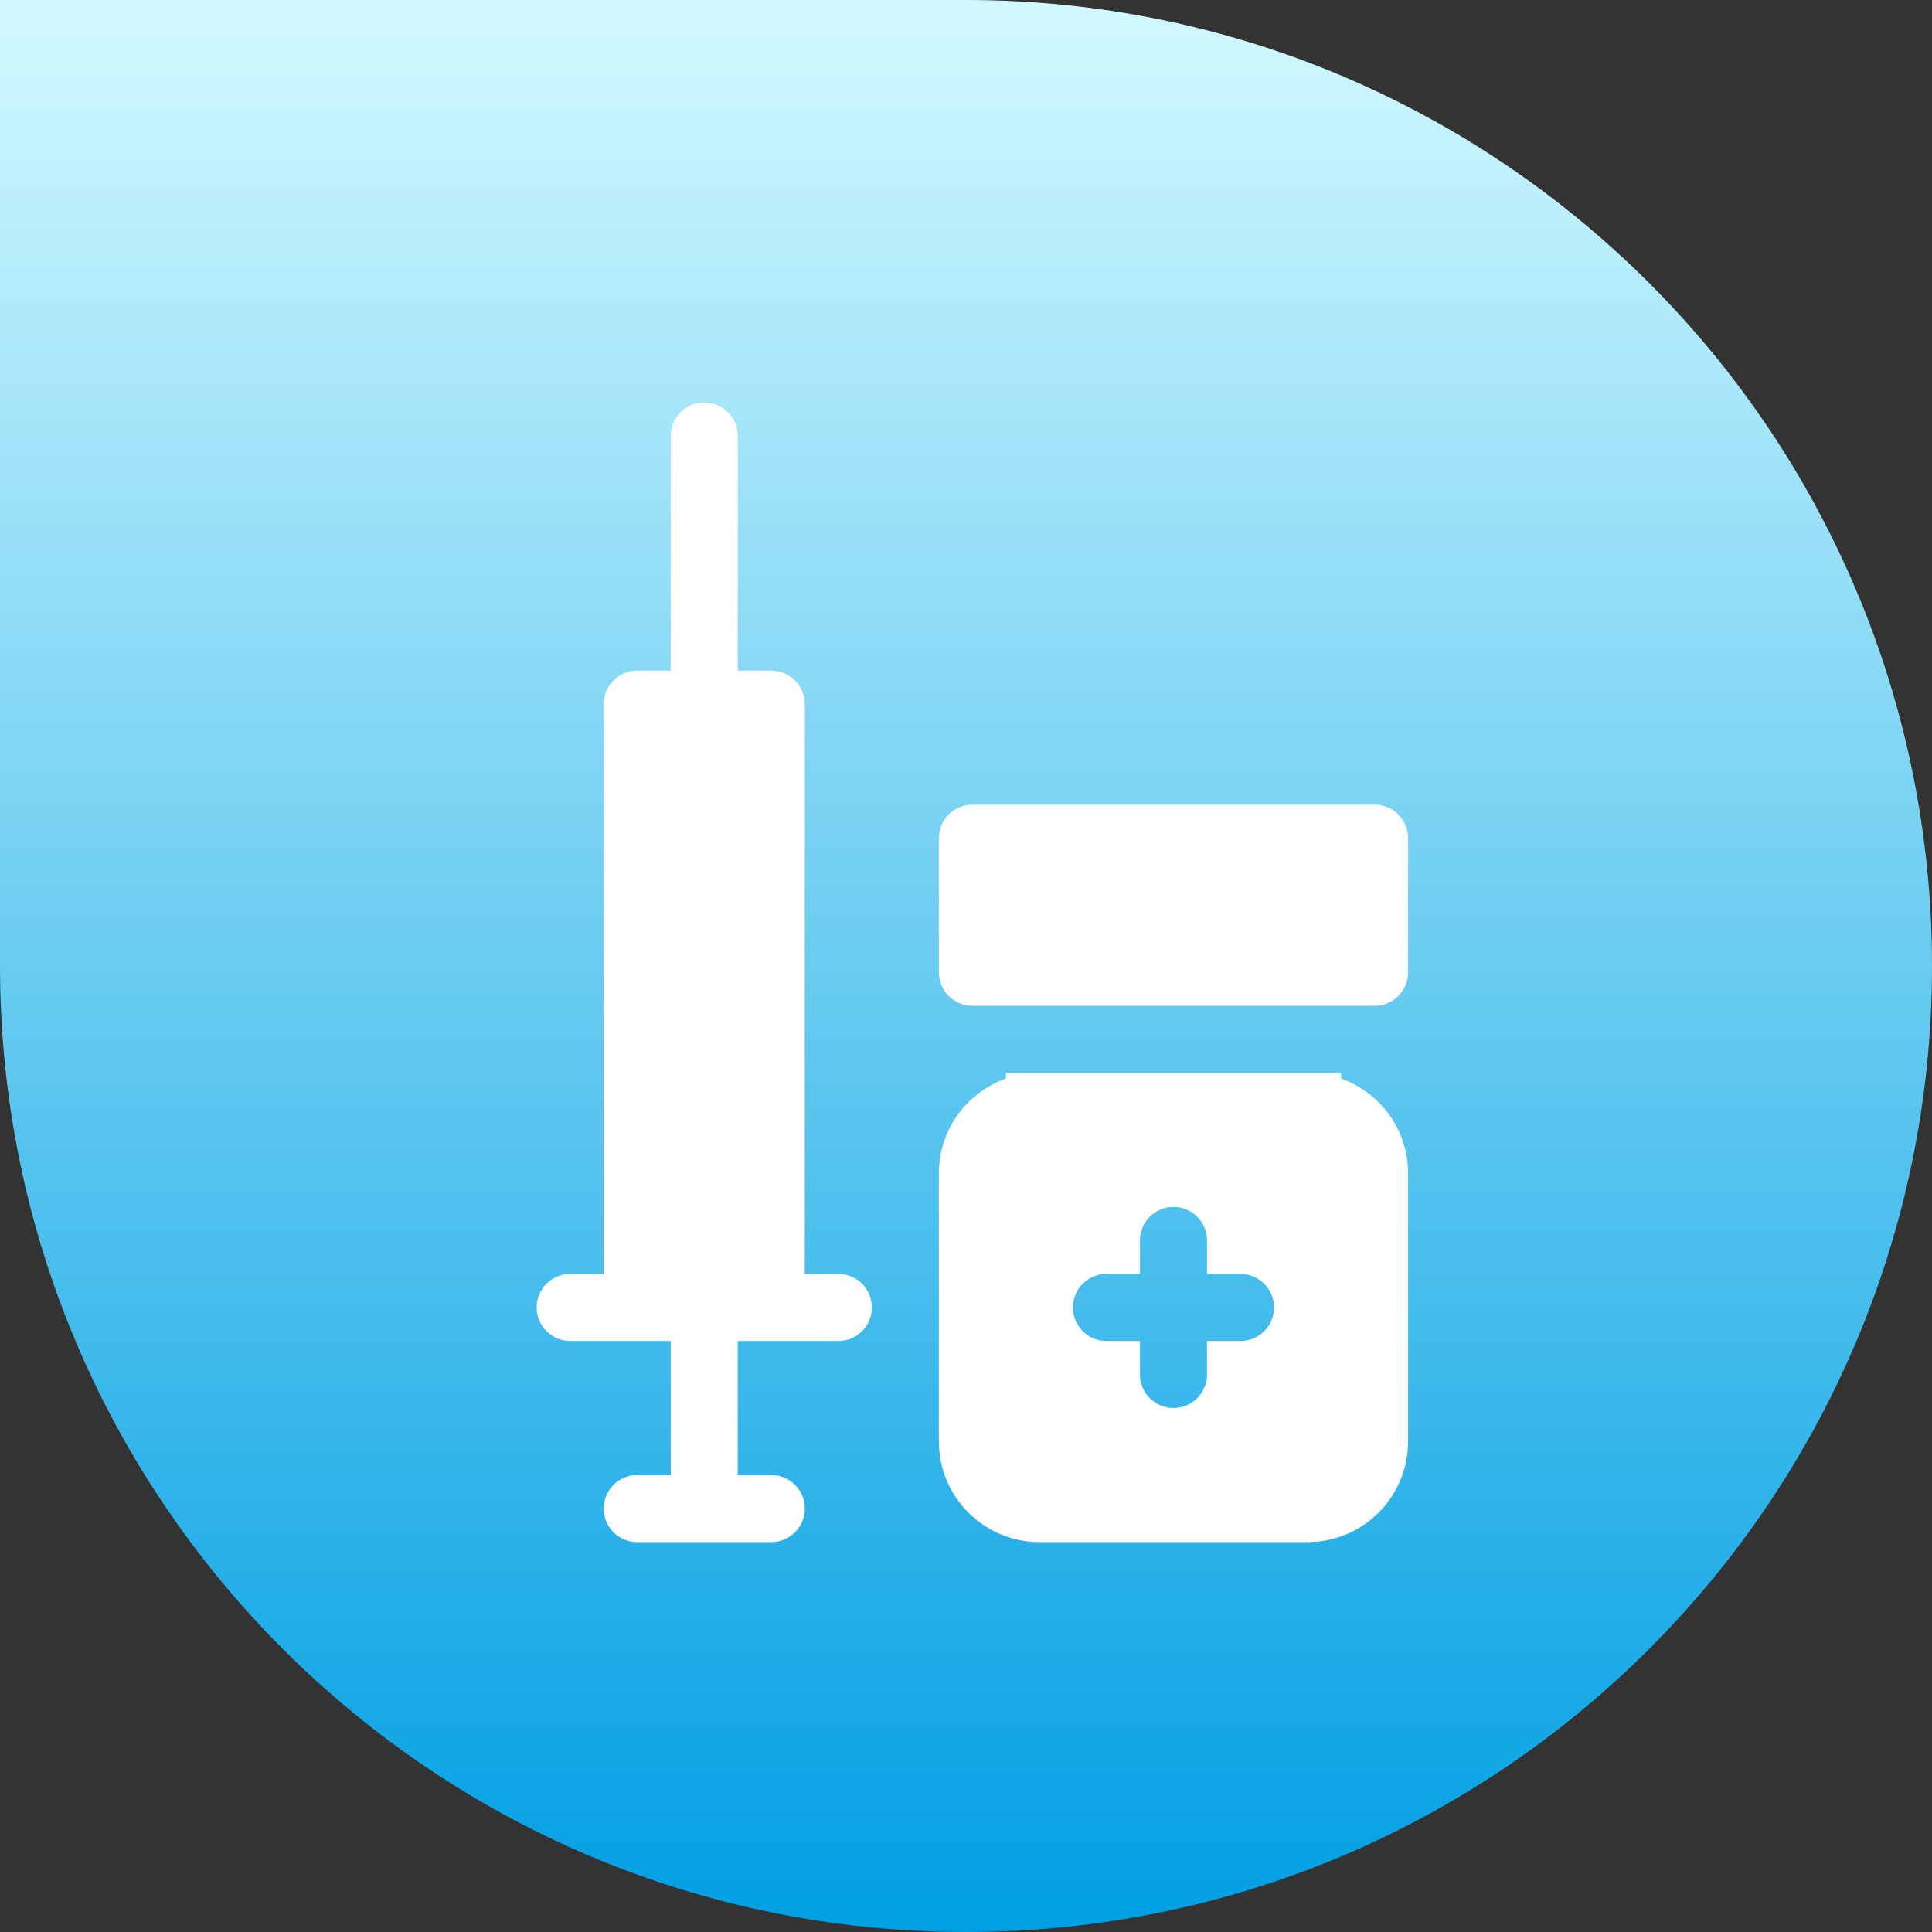
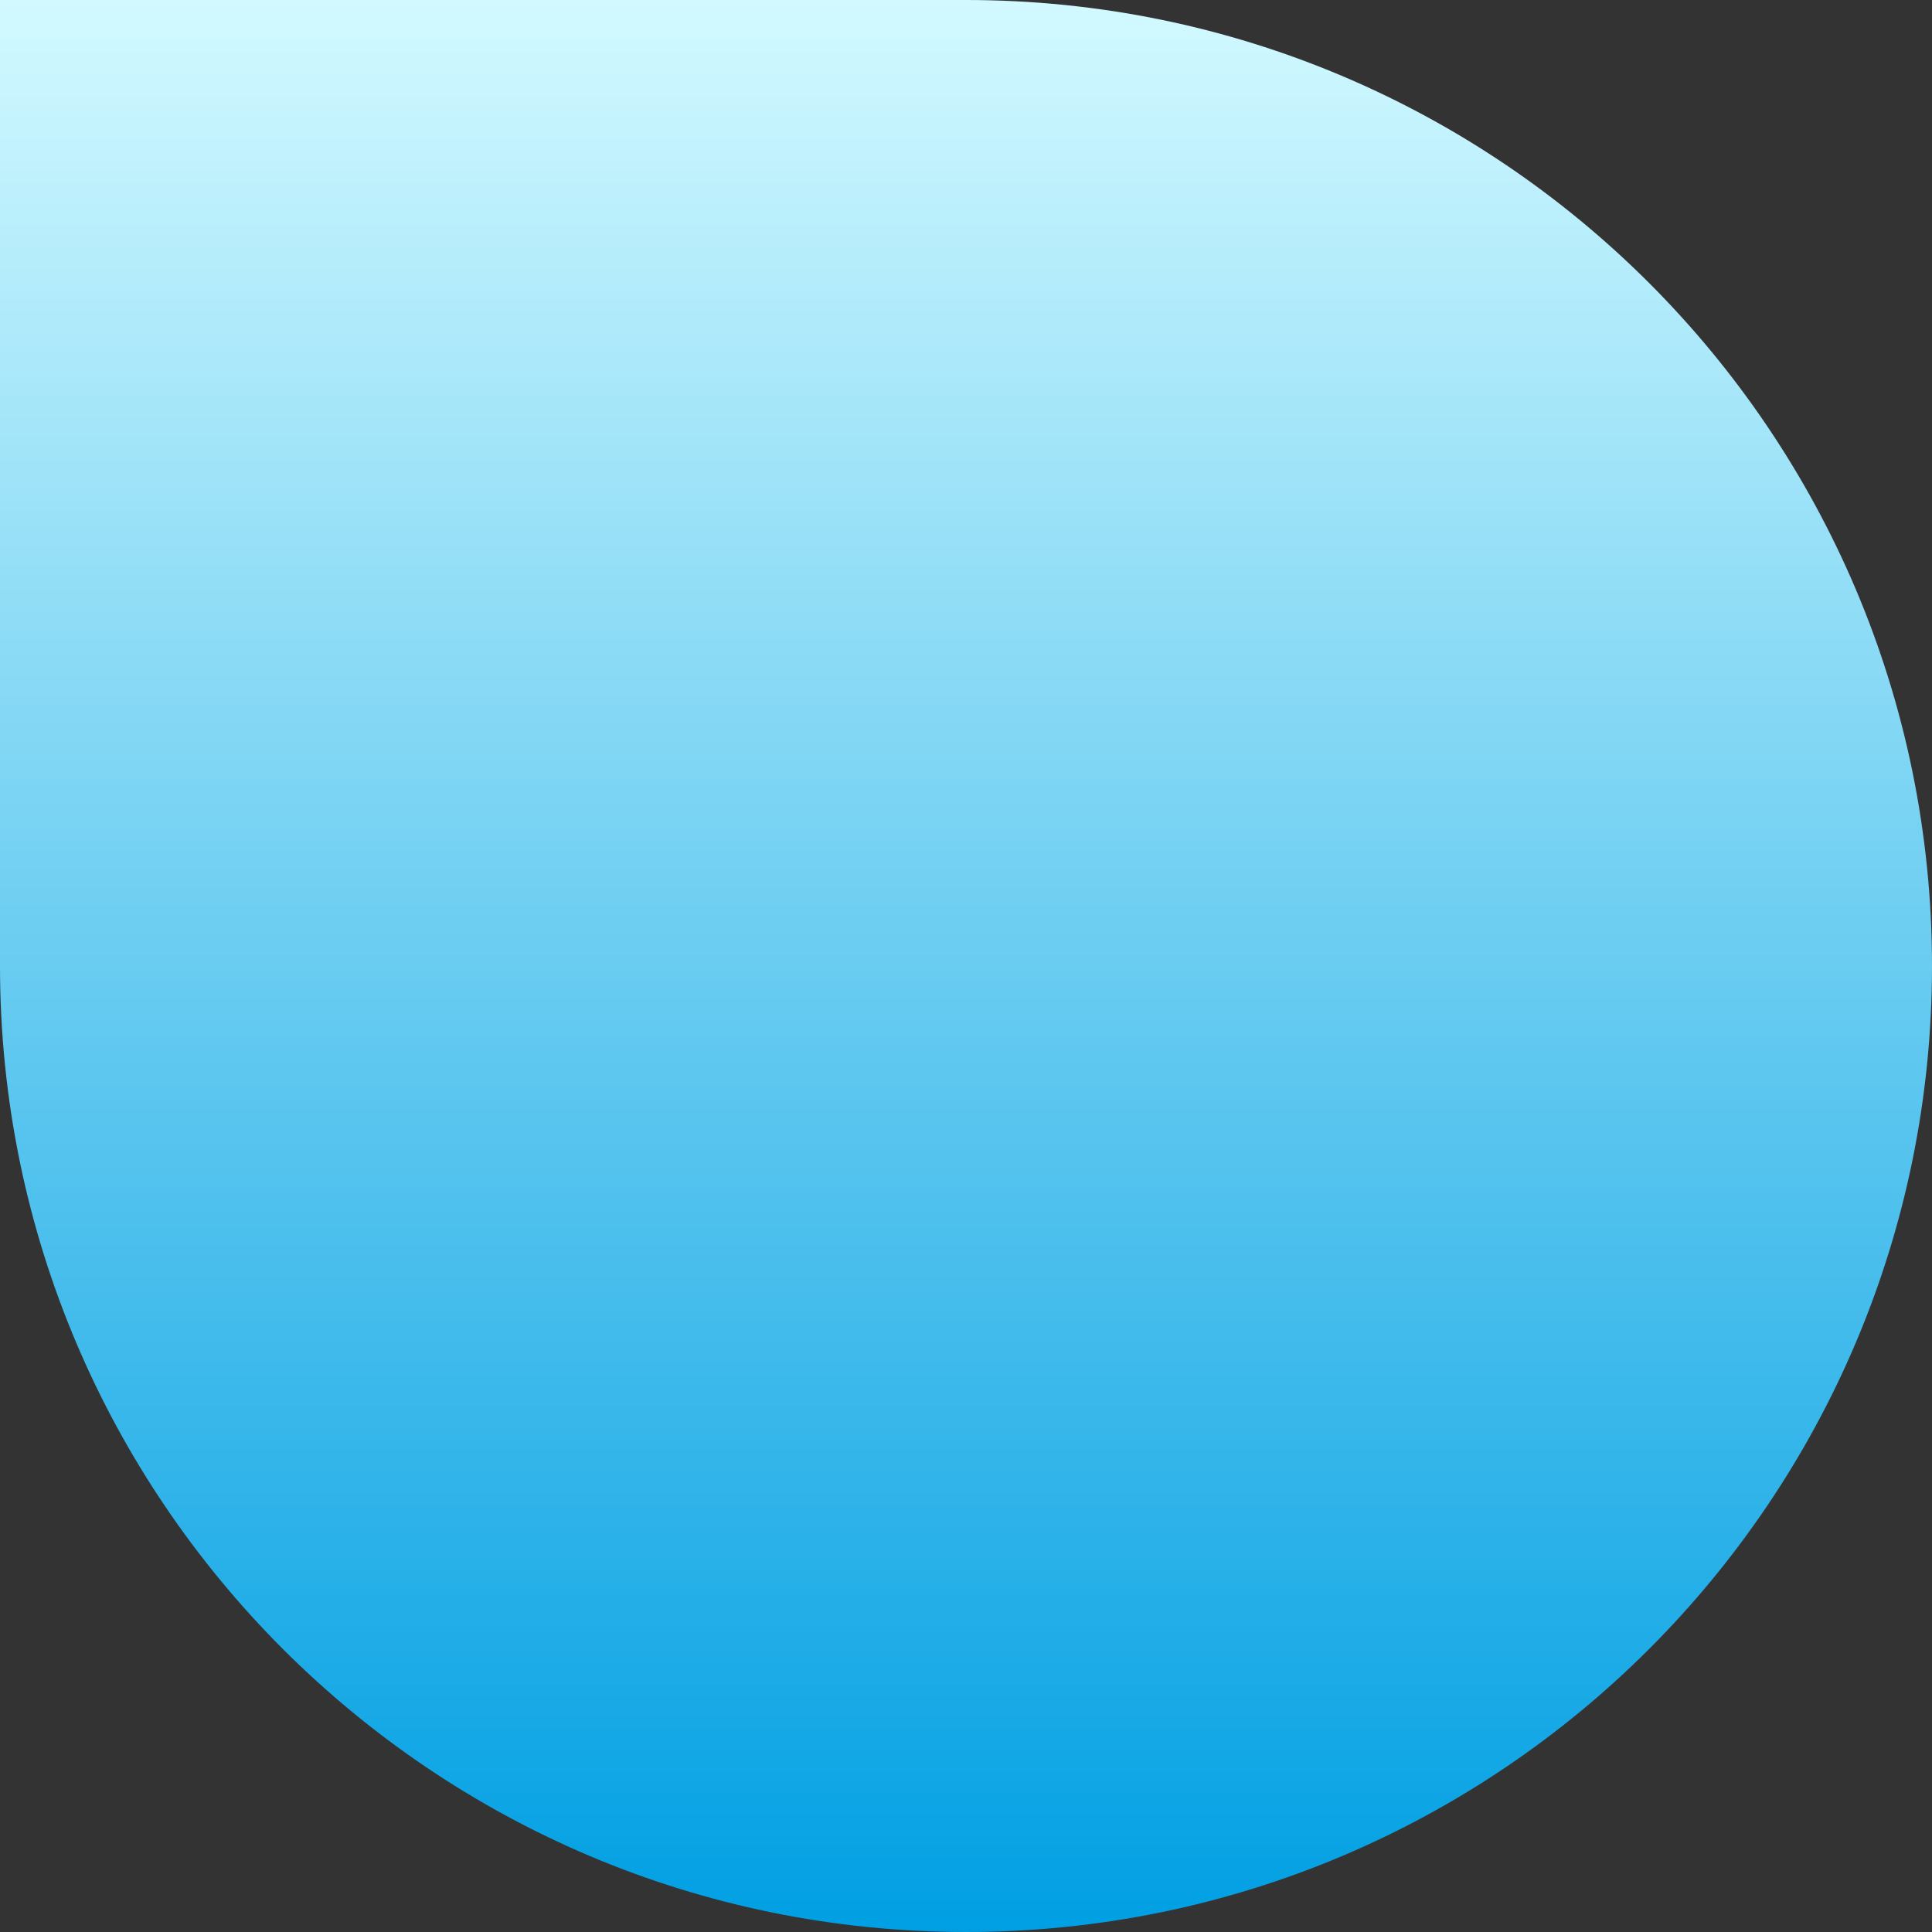
<svg xmlns="http://www.w3.org/2000/svg" width="72" height="72" viewBox="0 0 72 72" fill="none">
  <rect x="0" y="0" width="72" height="72" fill="#333333" stroke="none" />
  <path d="M0 0H36C55.882 0 72 16.118 72 36C72 55.882 55.882 72 36 72C16.118 72 0 55.882 0 36V0Z" fill="url(#paint0_linear_192_1442)" />
-   <path d="M49.978 40.195V39.982H37.487V40.195C36.033 40.711 34.989 42.1 34.989 43.729V53.721C34.989 55.788 36.67 57.469 38.736 57.469H48.729C50.795 57.469 52.476 55.788 52.476 53.721V43.729C52.476 42.1 51.432 40.711 49.978 40.195ZM46.23 49.974H44.981V51.223C44.981 51.914 44.423 52.472 43.732 52.472C43.042 52.472 42.483 51.914 42.483 51.223V49.974H41.234C40.544 49.974 39.985 49.416 39.985 48.725C39.985 48.035 40.544 47.476 41.234 47.476H42.483V46.227C42.483 45.537 43.042 44.978 43.732 44.978C44.423 44.978 44.981 45.537 44.981 46.227V47.476H46.23C46.921 47.476 47.48 48.035 47.48 48.725C47.48 49.416 46.921 49.974 46.23 49.974ZM51.227 29.989H36.238C35.547 29.989 34.989 30.548 34.989 31.238V36.234C34.989 36.925 35.547 37.483 36.238 37.483H51.227C51.917 37.483 52.476 36.925 52.476 36.234V31.238C52.476 30.548 51.917 29.989 51.227 29.989ZM31.242 47.476H29.992V26.242C29.992 25.551 29.434 24.993 28.743 24.993H27.494V16.249C27.494 15.559 26.936 15 26.245 15C25.555 15 24.996 15.559 24.996 16.249V24.993H23.747C23.057 24.993 22.498 25.551 22.498 26.242V47.476H21.249C20.559 47.476 20 48.035 20 48.725C20 49.416 20.559 49.974 21.249 49.974H24.996V54.971H23.747C23.057 54.971 22.498 55.529 22.498 56.22C22.498 56.91 23.057 57.469 23.747 57.469H28.744C29.434 57.469 29.993 56.91 29.993 56.22C29.993 55.529 29.434 54.971 28.744 54.971H27.494V49.974H31.242C31.932 49.974 32.491 49.416 32.491 48.725C32.491 48.035 31.932 47.476 31.242 47.476Z" fill="white" />
  <defs>
    <linearGradient id="paint0_linear_192_1442" x1="36" y1="72" x2="36" y2="0" gradientUnits="userSpaceOnUse">
      <stop stop-color="#009FE3" />
      <stop offset="1" stop-color="#D2F9FF" />
    </linearGradient>
  </defs>
</svg>